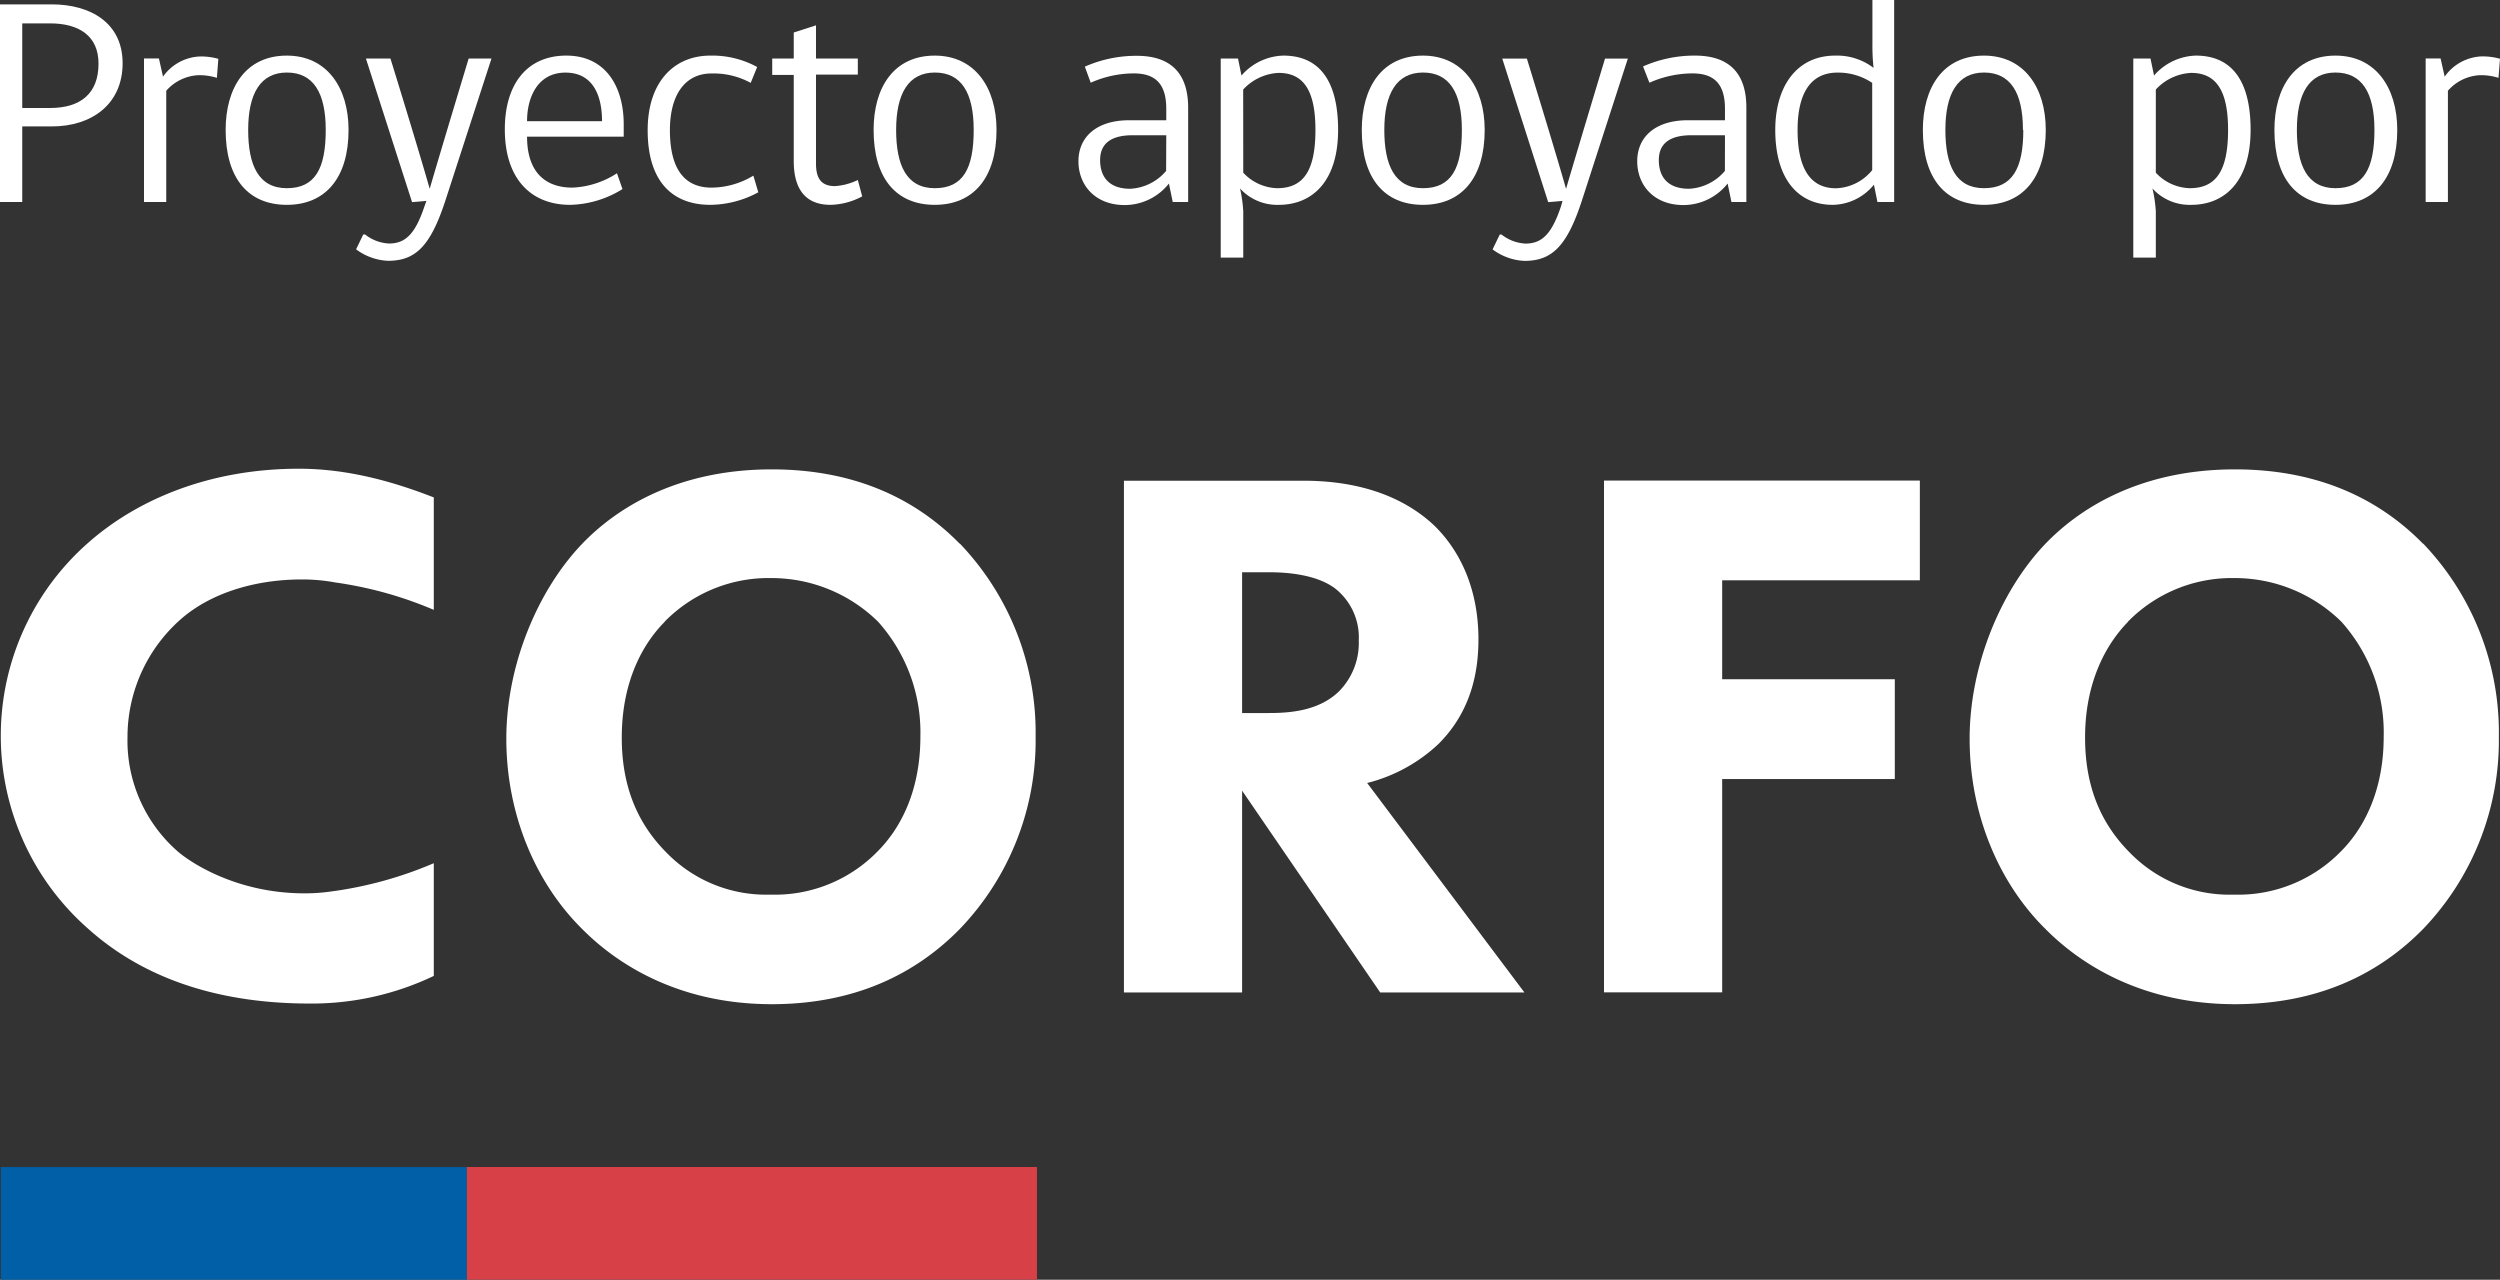
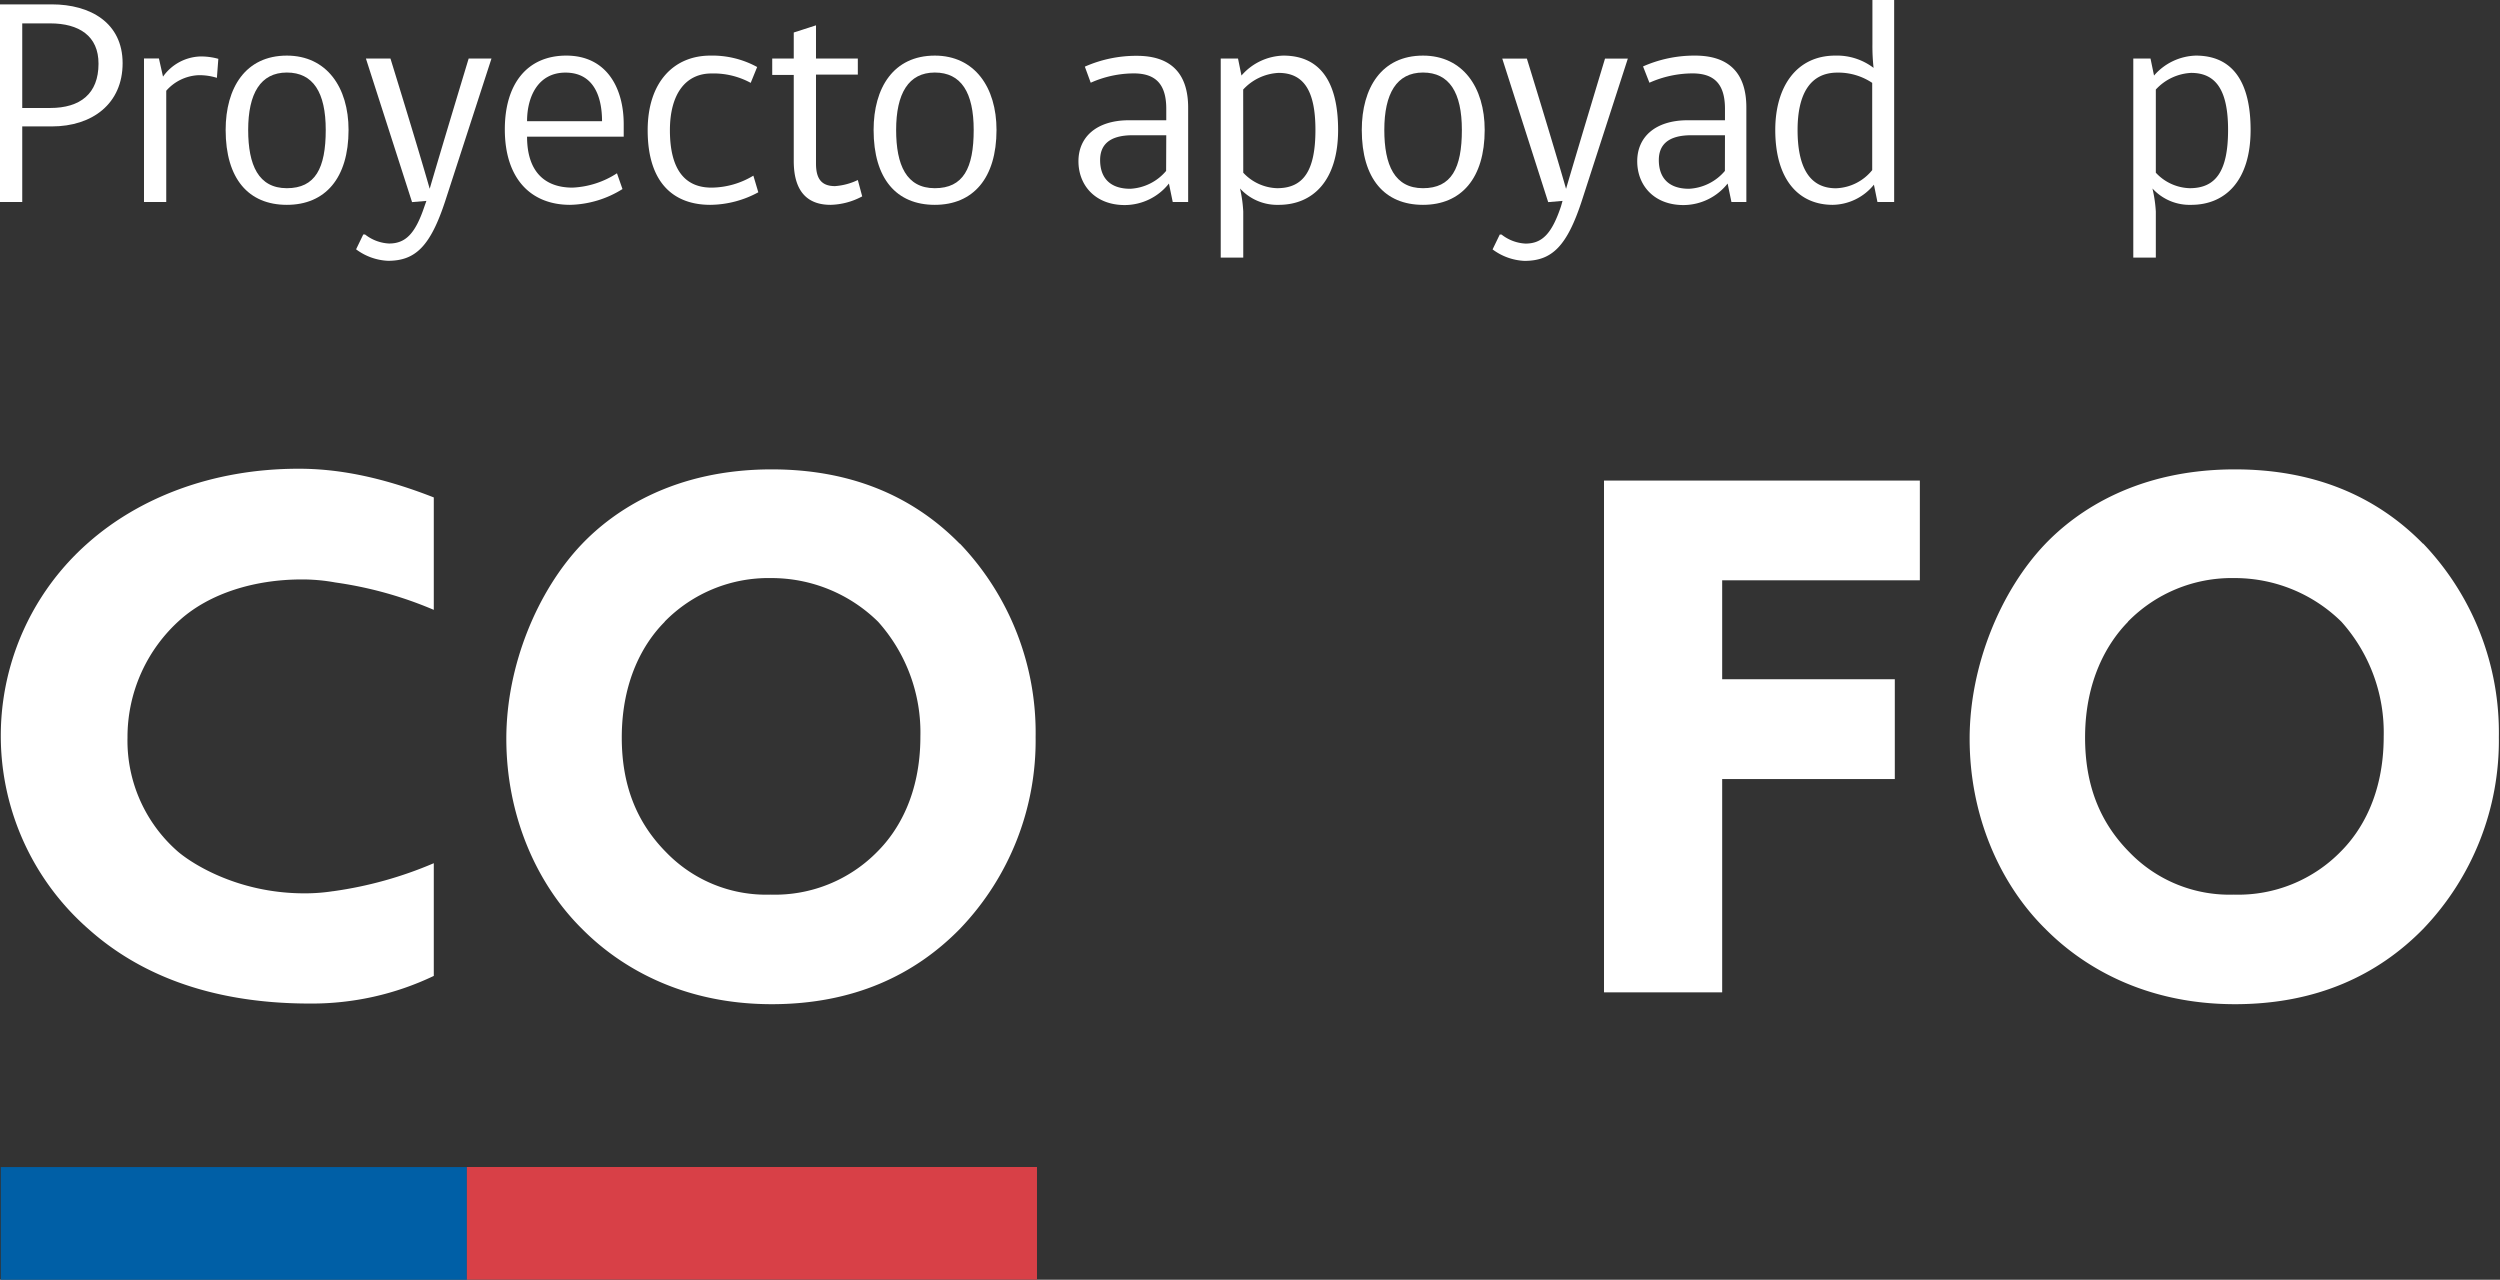
<svg xmlns="http://www.w3.org/2000/svg" viewBox="0 0 348.44 178.36">
  <rect x="0" y="0" width="348.44" height="178.36" fill="#333333" stroke="none" />
  <defs>
    <style>.cls-1{fill:#fff;}.cls-2{fill:#005fa6;}.cls-3{fill:#d84047;}</style>
  </defs>
  <g id="Capa_2" data-name="Capa 2">
    <g id="Capa_1-2" data-name="Capa 1">
      <path class="cls-1" d="M7.22,17.62H3.1V28.15H0V.61H7.22c5.38,0,9.87,2.57,9.87,8.2S12.89,17.62,7.22,17.62ZM7,3.26H3.1V15.05H7c4.2,0,6.73-2,6.73-6.16C13.75,5,11,3.26,7,3.26Z" />
      <path class="cls-1" d="M30.23,10.85a8.15,8.15,0,0,0-2.57-.37,6.36,6.36,0,0,0-4.49,2.17v15.5h-3.1v-20h2.08l.57,2.53A6.63,6.63,0,0,1,27.9,7.87a8.93,8.93,0,0,1,2.53.33Z" />
      <path class="cls-1" d="M48.58,18.11c0,6.73-3.26,10.44-8.6,10.44s-8.53-3.63-8.53-10.44c0-5.87,2.77-10.36,8.53-10.36C45.52,7.75,48.58,12.16,48.58,18.11Zm-3.18,0c0-5.22-1.75-8-5.42-8s-5.39,2.93-5.39,8c0,4.9,1.43,8.12,5.39,8.12S45.4,23.46,45.4,18.11Z" />
      <path class="cls-1" d="M59.43,28l-2,.17L51,8.16h3.42s3.76,12.15,5.47,18.15c1.75-6,5.43-18.15,5.43-18.15h3.18L62.08,27.94c-2.08,6.37-4.16,8.41-8,8.41a8,8,0,0,1-4.45-1.6l1-2.07h.25a5.85,5.85,0,0,0,3.34,1.26c2.33,0,3.67-1.39,4.94-5.18Z" />
      <path class="cls-1" d="M73.46,19.05c0,4.94,2.53,7.1,6.33,7.1a12.34,12.34,0,0,0,6.2-2l.77,2.2a14.31,14.31,0,0,1-7.3,2.2c-5.46,0-9.1-3.63-9.1-10.52,0-6.32,3.1-10.28,8.57-10.28,5.63,0,8,4.53,8,9.55v1.75Zm5.35-8.93c-3.8,0-5.35,3.34-5.35,6.77H83.91C83.91,13.42,82.72,10.12,78.81,10.12Z" />
      <path class="cls-1" d="M105.69,26.8A14.25,14.25,0,0,1,99,28.55c-5.06,0-8.73-3-8.73-10.4,0-6.77,3.71-10.4,8.73-10.4a13,13,0,0,1,6.53,1.59l-.9,2.21a10.83,10.83,0,0,0-5.47-1.31c-3.59,0-5.79,2.85-5.79,7.91,0,5.63,2.2,8,5.79,8A11.37,11.37,0,0,0,105,24.48Z" />
      <path class="cls-1" d="M115.76,28.55c-2.81,0-5.13-1.42-5.13-6.11v-12h-3V8.16h3V4.53l3.1-1V8.16h5.83V10.4h-5.83V22.8c0,2.12.77,3.14,2.65,3.14a8.74,8.74,0,0,0,3.18-.85l.61,2.28A9.77,9.77,0,0,1,115.76,28.55Z" />
      <path class="cls-1" d="M138.89,18.11c0,6.73-3.26,10.44-8.6,10.44s-8.53-3.63-8.53-10.44c0-5.87,2.77-10.36,8.53-10.36C135.83,7.75,138.89,12.16,138.89,18.11Zm-3.18,0c0-5.22-1.75-8-5.42-8s-5.39,2.93-5.39,8c0,4.9,1.43,8.12,5.39,8.12S135.71,23.46,135.71,18.11Z" />
      <path class="cls-1" d="M163.45,28.15l-.53-2.57a7.87,7.87,0,0,1-6.16,3c-4.08,0-6.45-2.73-6.45-6.11s2.53-5.71,7.06-5.71h5.18v-1.6c0-3.46-1.51-4.93-4.53-4.93a14.8,14.8,0,0,0-6,1.3l-.82-2.24a17.67,17.67,0,0,1,7.26-1.51c4.73,0,7.14,2.45,7.14,7.22V28.15Zm-.9-9.3h-4.69c-3.38,0-4.53,1.46-4.53,3.46,0,2.41,1.31,4,4.2,4a7,7,0,0,0,5-2.49Z" />
      <path class="cls-1" d="M173.28,29.49V35.9h-3.14V8.16h2.41l.48,2.37a8,8,0,0,1,5.84-2.78c5.1,0,7.63,3.63,7.63,10.36,0,7.06-3.51,10.44-8.28,10.44a7,7,0,0,1-5.39-2.28A18.57,18.57,0,0,1,173.28,29.49Zm0-5.42A6.7,6.7,0,0,0,178,26.23c3.63,0,5.34-2.37,5.34-8.12,0-5.26-1.5-7.95-5.13-7.95a7.18,7.18,0,0,0-4.94,2.32Z" />
      <path class="cls-1" d="M206.93,18.11c0,6.73-3.26,10.44-8.6,10.44s-8.53-3.63-8.53-10.44c0-5.87,2.77-10.36,8.53-10.36C203.87,7.75,206.93,12.16,206.93,18.11Zm-3.18,0c0-5.22-1.75-8-5.42-8s-5.39,2.93-5.39,8c0,4.9,1.43,8.12,5.39,8.12S203.75,23.46,203.75,18.11Z" />
      <path class="cls-1" d="M217.78,28l-2,.17-6.4-20h3.43s3.75,12.15,5.46,18.15c1.76-6,5.43-18.15,5.43-18.15h3.18l-6.4,19.78c-2.08,6.37-4.17,8.41-8,8.41a8,8,0,0,1-4.45-1.6l1-2.07h.25a5.85,5.85,0,0,0,3.34,1.26c2.33,0,3.67-1.39,4.94-5.18Z" />
      <path class="cls-1" d="M241.32,28.15l-.53-2.57a7.87,7.87,0,0,1-6.16,3c-4.08,0-6.44-2.73-6.44-6.11s2.52-5.71,7.05-5.71h5.18v-1.6c0-3.46-1.51-4.93-4.53-4.93a14.8,14.8,0,0,0-6,1.3L229,9.26a17.67,17.67,0,0,1,7.26-1.51c4.73,0,7.14,2.45,7.14,7.22V28.15Zm-.9-9.3h-4.69c-3.38,0-4.53,1.46-4.53,3.46,0,2.41,1.31,4,4.21,4a7,7,0,0,0,5-2.49Z" />
      <path class="cls-1" d="M261.18,25.74a7.54,7.54,0,0,1-5.75,2.81c-4.73,0-8-3.5-8-10.44,0-6.08,3-10.36,8.36-10.36a8.41,8.41,0,0,1,5.34,1.71,28.25,28.25,0,0,1-.16-3.26V0H264V28.15h-2.33Zm-.24-14.19a8.5,8.5,0,0,0-4.85-1.43c-3.76,0-5.55,2.93-5.55,8s1.59,8.12,5.34,8.12a6.77,6.77,0,0,0,5.06-2.53Z" />
-       <path class="cls-1" d="M285.13,18.11c0,6.73-3.26,10.44-8.61,10.44S268,24.92,268,18.11c0-5.87,2.77-10.36,8.52-10.36C282.07,7.75,285.13,12.16,285.13,18.11Zm-3.18,0c0-5.22-1.76-8-5.43-8s-5.38,2.93-5.38,8c0,4.9,1.42,8.12,5.38,8.12S282,23.46,282,18.11Z" />
      <path class="cls-1" d="M300.47,29.49V35.9h-3.14V8.16h2.4l.49,2.37a8,8,0,0,1,5.83-2.78c5.1,0,7.63,3.63,7.63,10.36,0,7.06-3.51,10.44-8.28,10.44A7,7,0,0,1,300,26.27,18.57,18.57,0,0,1,300.47,29.49Zm0-5.42a6.68,6.68,0,0,0,4.73,2.16c3.63,0,5.34-2.37,5.34-8.12,0-5.26-1.51-7.95-5.14-7.95a7.16,7.16,0,0,0-4.93,2.32Z" />
-       <path class="cls-1" d="M334.12,18.11c0,6.73-3.26,10.44-8.61,10.44S317,24.92,317,18.11c0-5.87,2.77-10.36,8.52-10.36C331.06,7.75,334.12,12.16,334.12,18.11Zm-3.18,0c0-5.22-1.76-8-5.43-8s-5.38,2.93-5.38,8c0,4.9,1.43,8.12,5.38,8.12S330.94,23.46,330.94,18.11Z" />
-       <path class="cls-1" d="M348.23,10.85a8.1,8.1,0,0,0-2.57-.37,6.31,6.31,0,0,0-4.48,2.17v15.5h-3.1v-20h2.08l.57,2.53a6.61,6.61,0,0,1,5.18-2.82,9,9,0,0,1,2.53.33Z" />
      <rect class="cls-2" x="0.11" y="162.66" width="64.96" height="15.7" />
      <rect class="cls-3" x="65.07" y="162.65" width="79.46" height="15.7" />
      <path class="cls-1" d="M46.42,124.21a25.64,25.64,0,0,1-4,.3c-9.64,0-16.18-4.49-17.83-6a20.51,20.51,0,0,1-6.82-15.72,21.88,21.88,0,0,1,7.41-16.47c4.12-3.63,10.3-5.56,16.89-5.56a25.55,25.55,0,0,1,4.66.42A54.18,54.18,0,0,1,60.46,85V69.33c-7.65-3-13.65-4-18.82-4-12.24,0-22.35,4.17-29.29,10.27a35.79,35.79,0,0,0,0,53.9c6.58,5.88,16.35,10.37,30.82,10.37a39.44,39.44,0,0,0,17.29-3.85V120.31a54.6,54.6,0,0,1-14,3.9" />
      <path class="cls-1" d="M92.66,86.65c-3,3-6,8.24-6,16.15,0,6.53,2,11.77,6.2,16a19.38,19.38,0,0,0,14.53,5.89,20,20,0,0,0,15-6.1c2.64-2.67,5.89-7.7,5.89-15.93a23.13,23.13,0,0,0-5.89-16,21.17,21.17,0,0,0-14.94-6.09,20.25,20.25,0,0,0-14.83,6.09m41.15-10.91a38.14,38.14,0,0,1,10.57,27,37.88,37.88,0,0,1-10.57,26.73c-6.3,6.42-14.83,10.48-26.21,10.48-12.7,0-21.34-5.35-26.42-10.48-6.5-6.42-10.57-16-10.57-26.52,0-10.27,4.37-20.64,10.47-27.06,4.57-4.81,13-10.48,26.52-10.48,10.56,0,19.4,3.42,26.21,10.37" />
-       <path class="cls-1" d="M173.12,99.38h3.74c3,0,7.06-.32,9.84-3.1a9.59,9.59,0,0,0,2.68-7,8.68,8.68,0,0,0-3.32-7.28c-2.68-2-6.95-2.24-9.09-2.24h-3.85ZM181.67,67c9.1,0,14.76,3,18.18,6.2,3,2.89,6.21,8,6.21,15.93,0,4.49-1,10-5.56,14.55a22.44,22.44,0,0,1-9.95,5.45l21.92,29.2h-20.1l-19.25-28.13v28.13H156.65V67Z" />
      <polygon class="cls-1" points="267.58 80.88 240.03 80.88 240.03 94.67 264.09 94.67 264.09 108.58 240.03 108.58 240.03 138.31 223.56 138.31 223.56 66.98 267.58 66.98 267.58 80.88" />
      <path class="cls-1" d="M296.61,86.65c-2.95,3-6,8.24-6,16.15,0,6.53,2,11.77,6.2,16a19.38,19.38,0,0,0,14.53,5.89,20,20,0,0,0,15-6.1c2.64-2.67,5.89-7.7,5.89-15.93a23.13,23.13,0,0,0-5.89-16,21.17,21.17,0,0,0-14.94-6.09,20.25,20.25,0,0,0-14.83,6.09m41.15-10.91a38.13,38.13,0,0,1,10.56,27,37.91,37.91,0,0,1-10.56,26.73c-6.3,6.42-14.84,10.48-26.22,10.48-12.7,0-21.33-5.35-26.41-10.48-6.51-6.42-10.57-16-10.57-26.52,0-10.27,4.37-20.64,10.46-27.06,4.58-4.81,13-10.48,26.52-10.48,10.57,0,19.41,3.42,26.22,10.37" />
    </g>
  </g>
</svg>